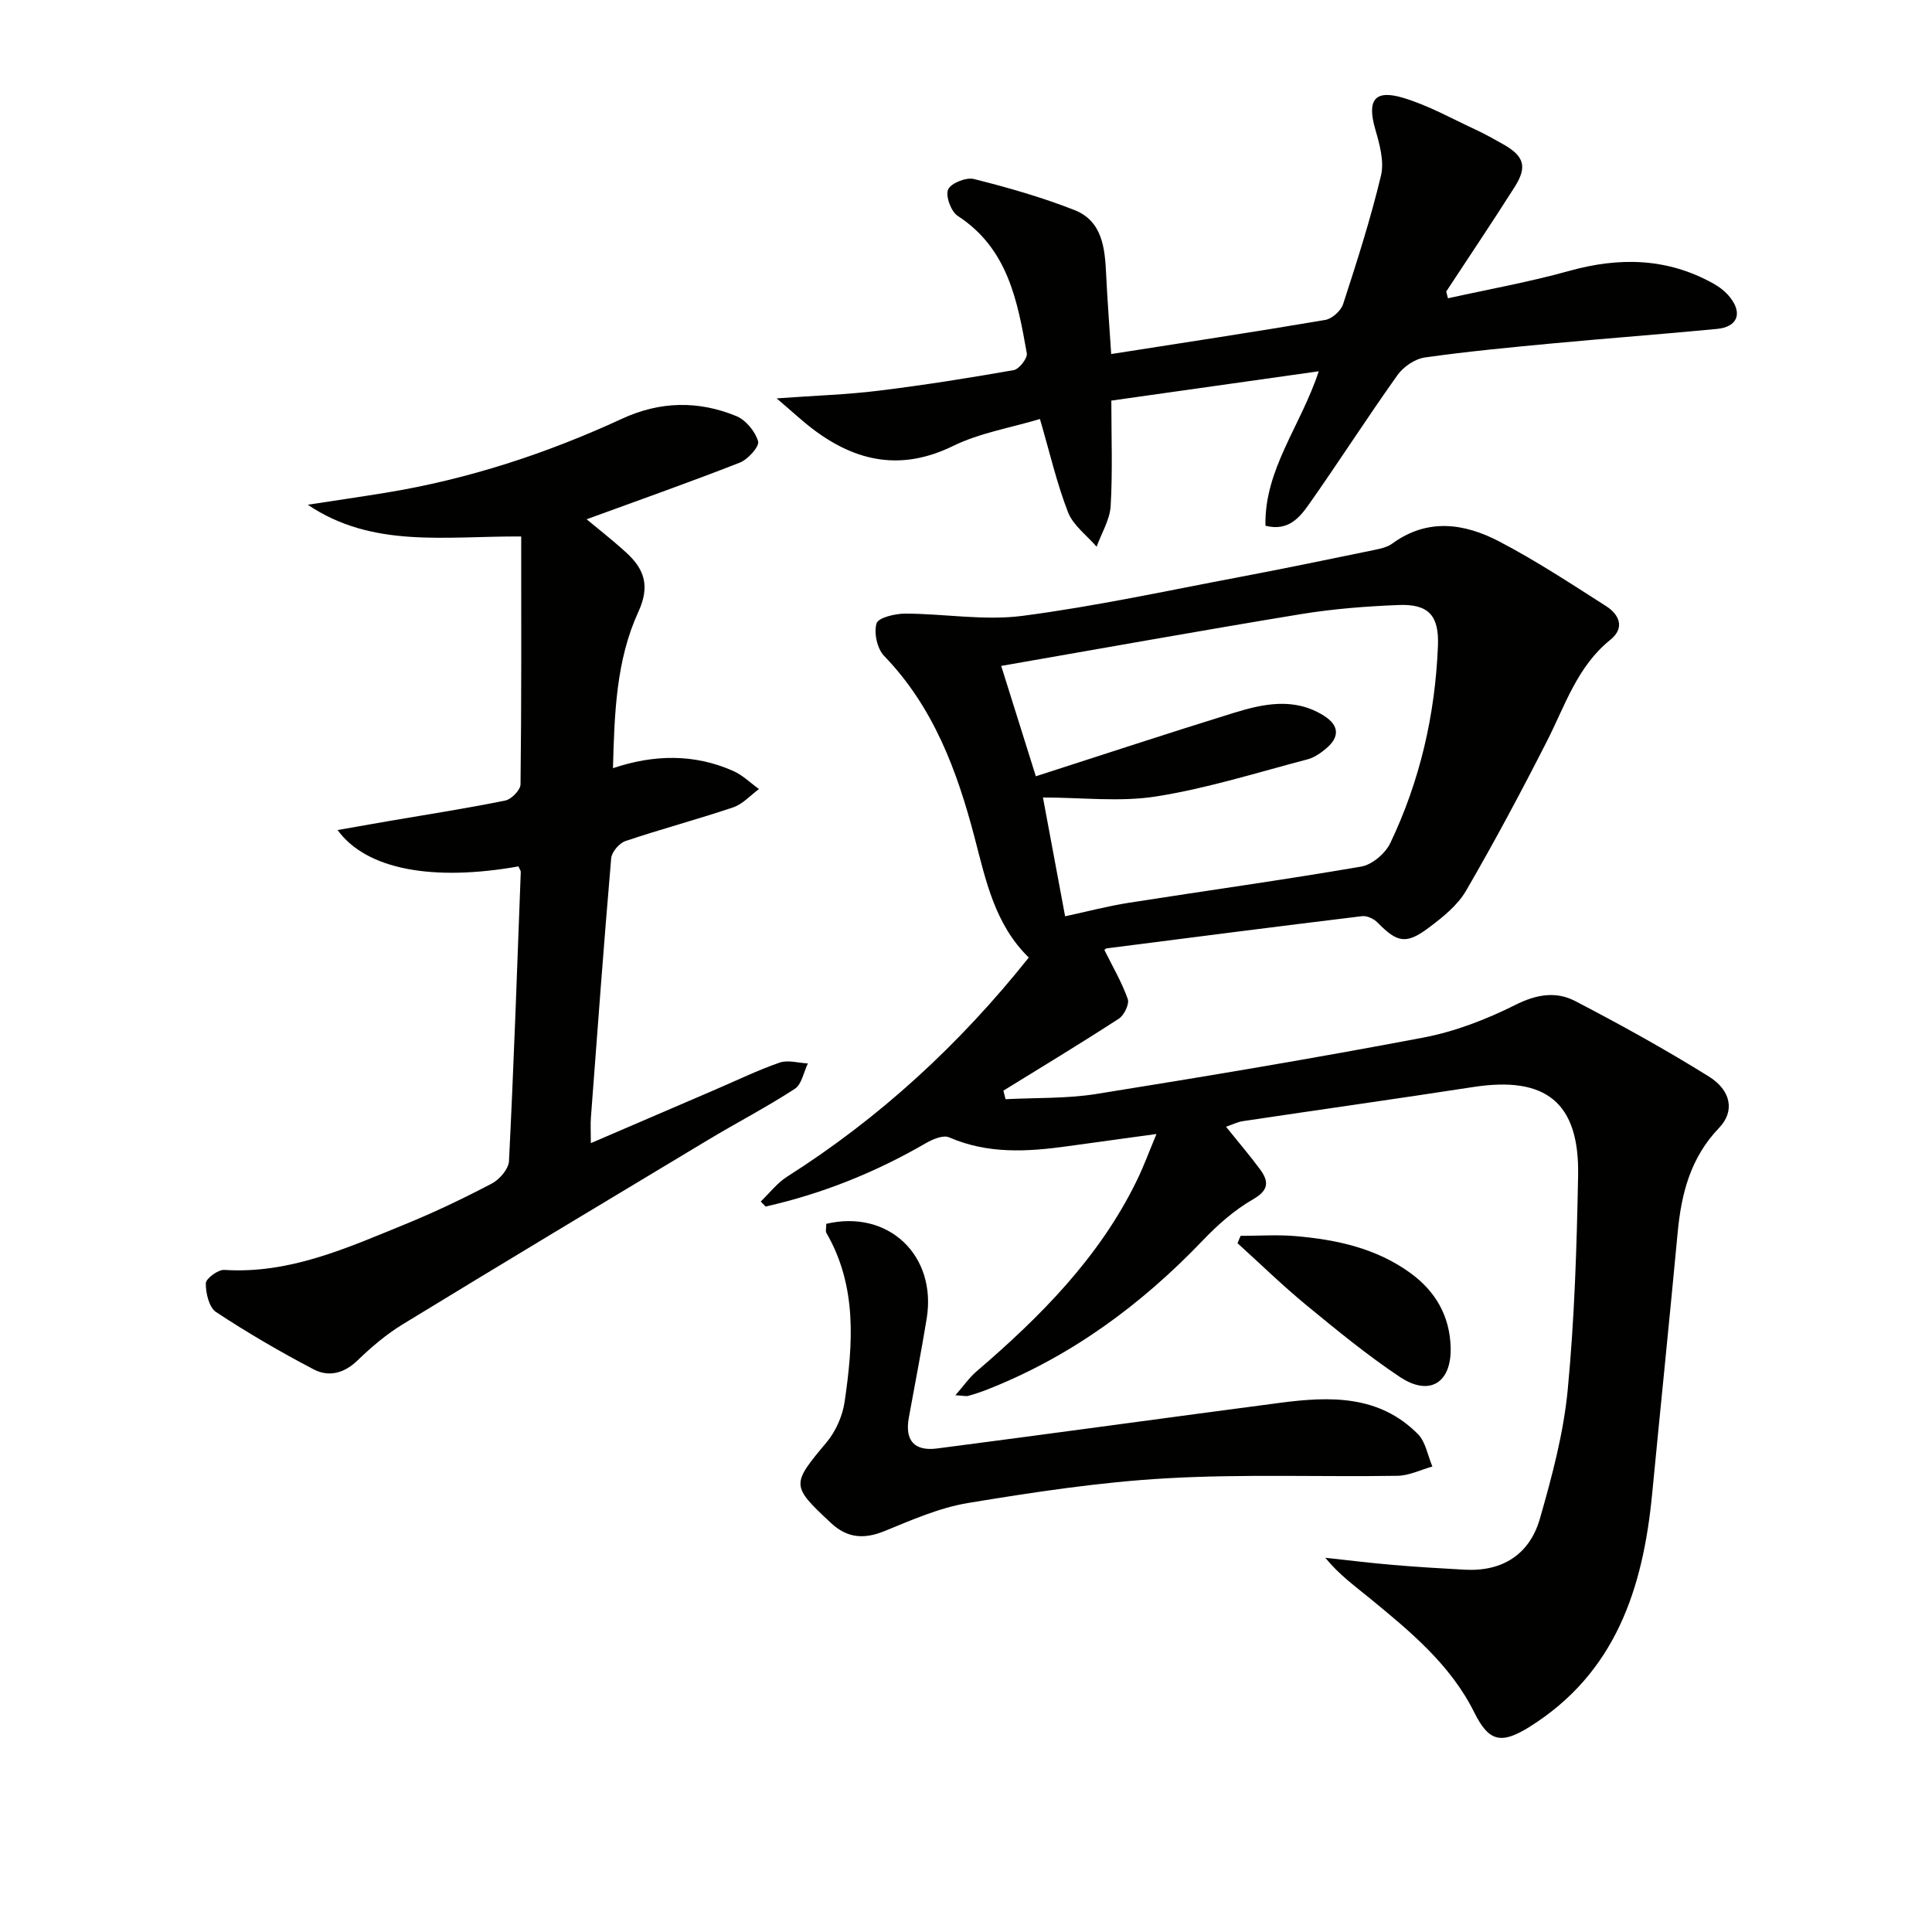
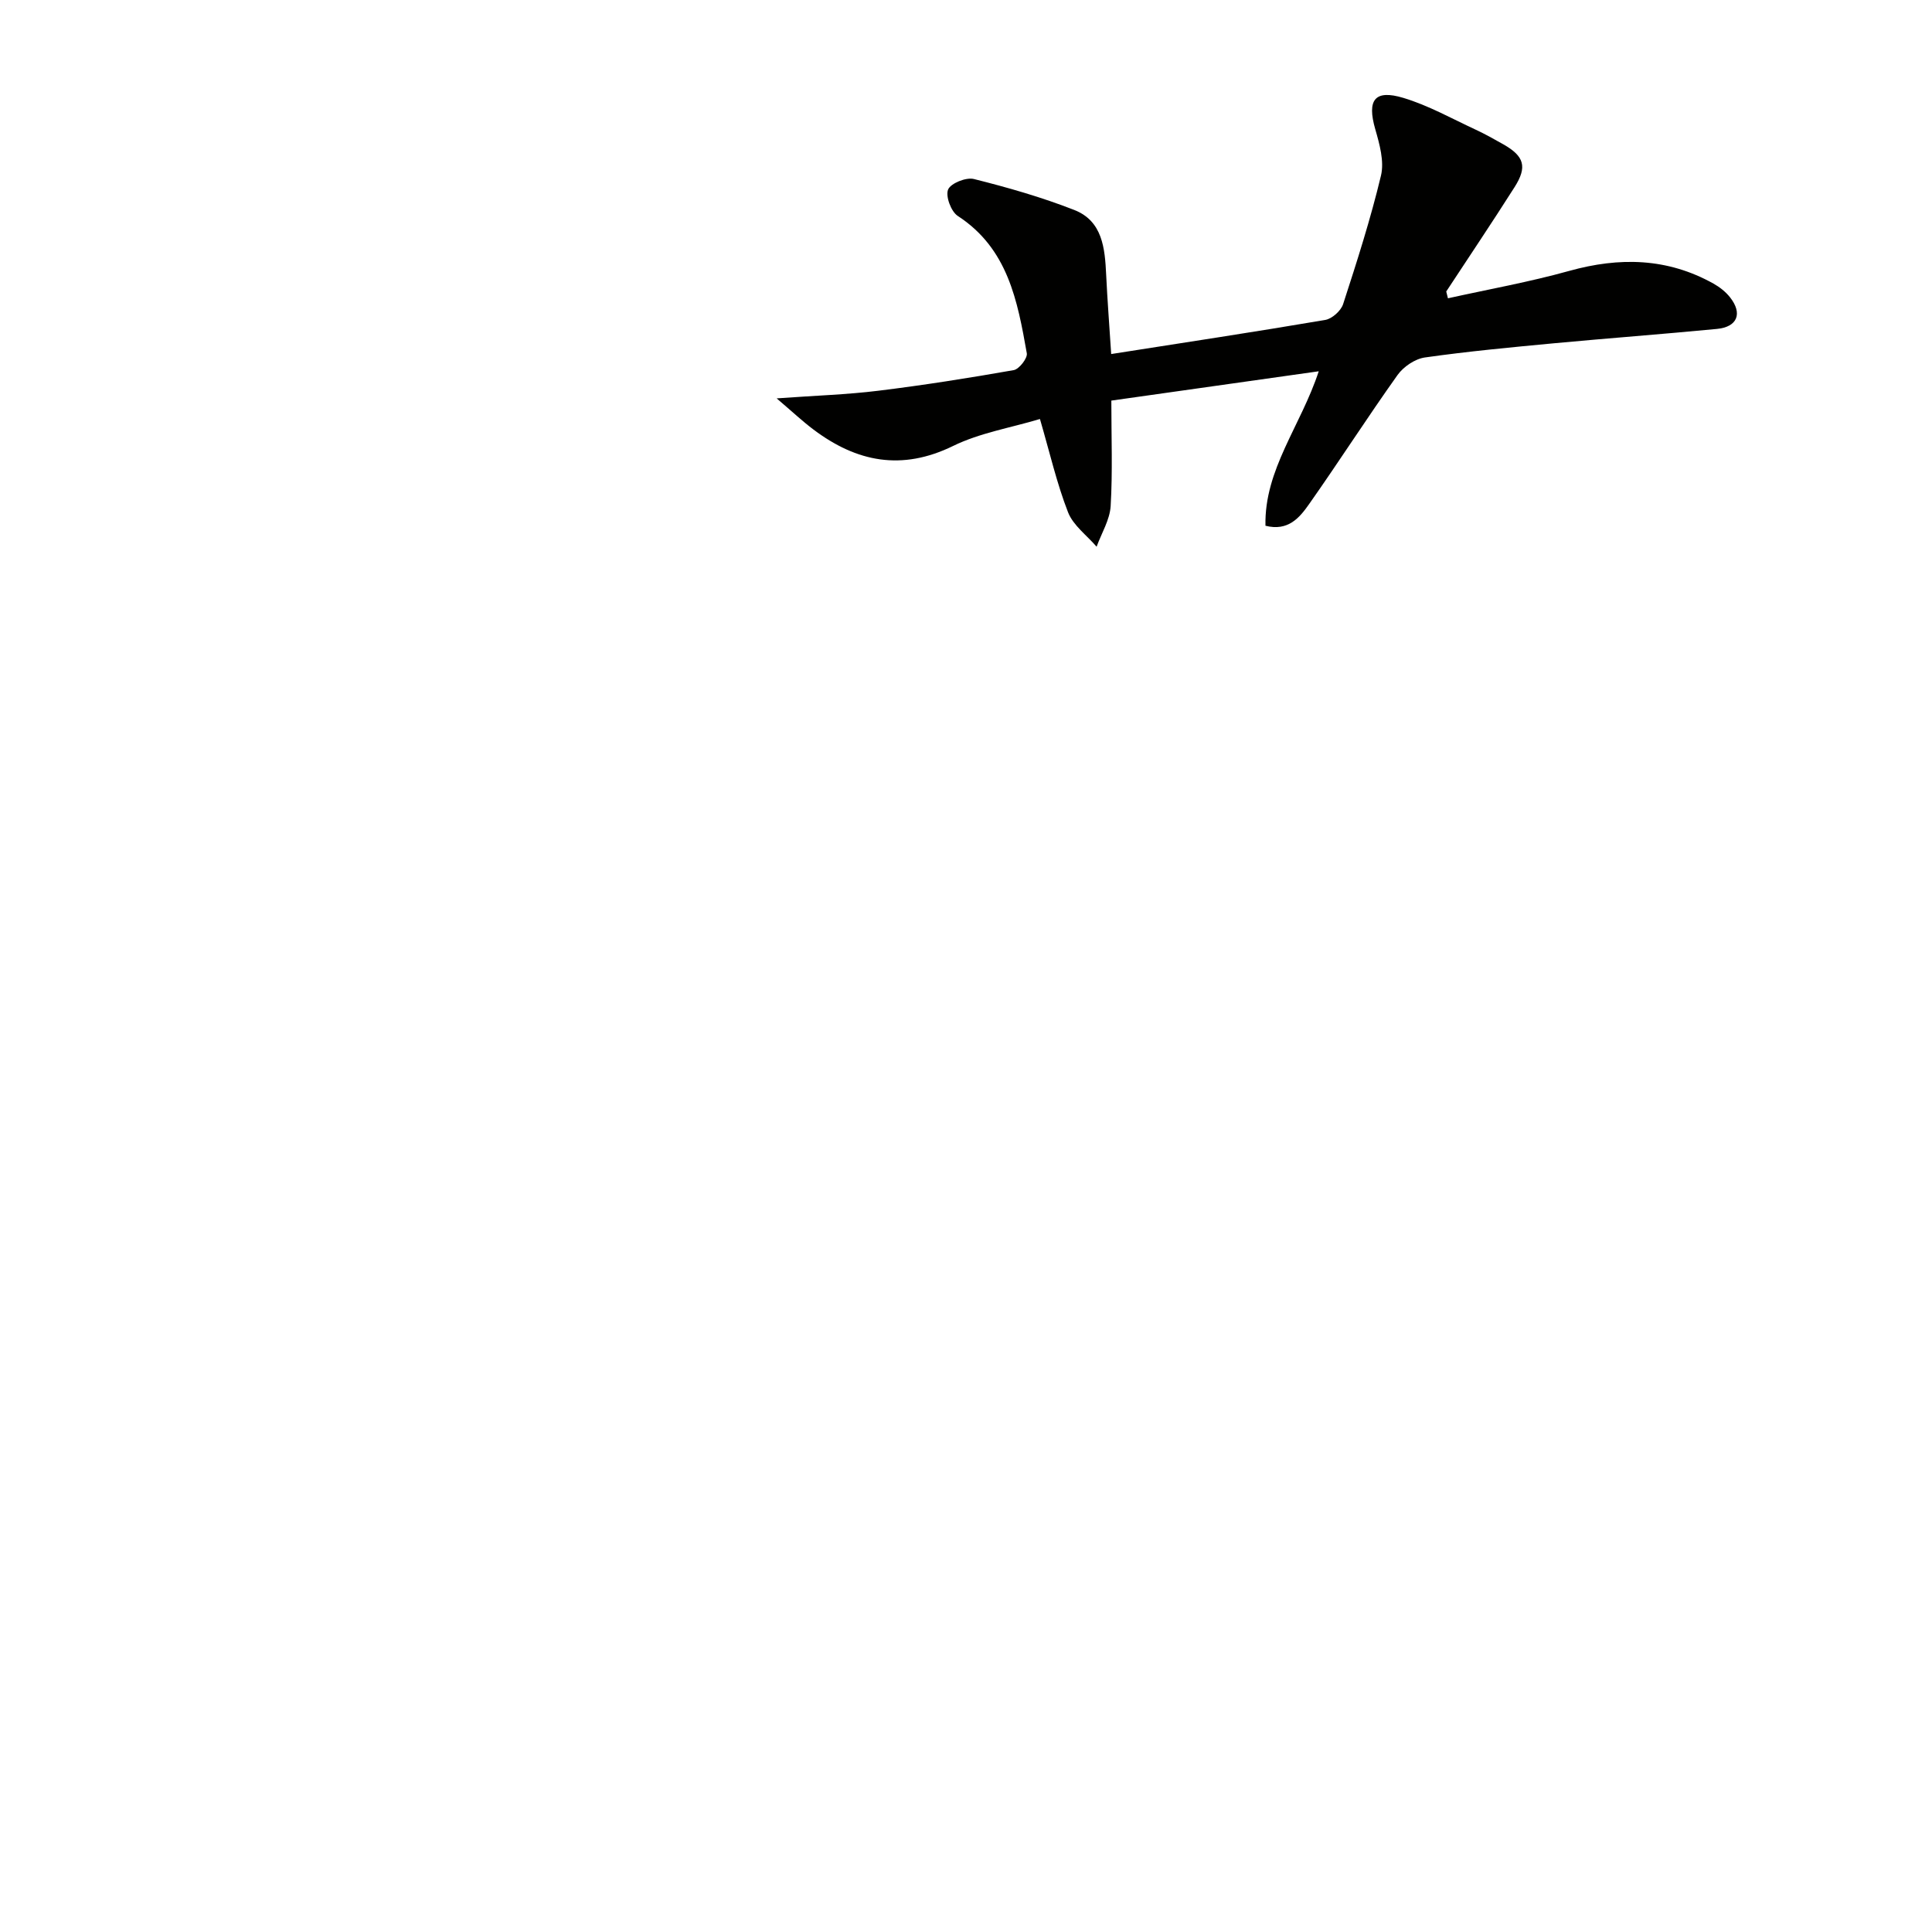
<svg xmlns="http://www.w3.org/2000/svg" enable-background="new 0 0 400 400" viewBox="0 0 400 400">
-   <path d="m228.66 196.7c1.7 3.42 3.6 6.66 4.83 10.13.37 1.05-.75 3.37-1.85 4.08-7.87 5.11-15.91 9.97-23.9 14.9.15.59.3 1.18.45 1.77 6.26-.33 12.6-.1 18.76-1.08 22.6-3.62 45.19-7.4 67.68-11.67 6.6-1.25 13.14-3.78 19.16-6.8 4.34-2.18 8.39-2.82 12.32-.78 9.4 4.89 18.7 10.03 27.69 15.63 4.59 2.86 5.43 7.18 2.13 10.62-5.95 6.2-7.83 13.62-8.59 21.72-1.69 18.03-3.54 36.04-5.28 54.07-1.89 19.59-7.57 37.13-25.47 48.29-5.83 3.63-8.37 2.97-11.33-2.99-4.96-9.99-13.36-16.88-21.74-23.75-3.04-2.5-6.25-4.79-9.13-8.32 4.65.5 9.3 1.08 13.96 1.48 4.97.42 9.94.72 14.92.99 7.86.42 13.45-3.22 15.56-10.6 2.5-8.73 4.89-17.66 5.75-26.66 1.41-14.71 1.87-29.55 2.15-44.34.29-15.12-6.67-20.65-21.67-18.34-15.89 2.45-31.82 4.69-47.73 7.07-1.09.16-2.13.7-3.5 1.16 2.49 3.09 4.85 5.85 7.01 8.76 1.86 2.52 1.96 4.34-1.44 6.28-3.82 2.2-7.29 5.26-10.36 8.48-12.83 13.41-27.44 24.15-44.8 30.95-1.24.48-2.51.9-3.78 1.25-.44.12-.97-.03-2.66-.13 1.77-2.02 2.89-3.66 4.35-4.91 13.23-11.35 25.41-23.56 33.18-39.47 1.44-2.94 2.57-6.04 4.11-9.71-6.69.92-12.58 1.73-18.46 2.54-8.29 1.15-16.48 1.64-24.49-1.85-1.22-.53-3.43.41-4.85 1.24-10.41 6.03-21.42 10.45-33.13 13.09-.34-.35-.67-.69-1.01-1.04 1.81-1.73 3.39-3.82 5.46-5.14 19.17-12.18 35.63-27.3 50.04-45.37-7.03-6.85-8.89-15.94-11.25-24.96-3.61-13.74-8.49-26.93-18.71-37.5-1.44-1.49-2.15-4.77-1.56-6.73.36-1.19 3.86-2.02 5.94-2.02 8.09.02 16.33 1.5 24.25.47 15.11-1.97 30.06-5.23 45.06-8.06 9.28-1.75 18.52-3.68 27.77-5.58 1.29-.27 2.72-.57 3.74-1.32 7.3-5.33 14.92-4.22 22.13-.46 7.63 3.98 14.87 8.75 22.14 13.39 2.73 1.74 3.98 4.5.9 6.98-6.83 5.49-9.34 13.53-13.09 20.91-5.33 10.48-10.88 20.87-16.78 31.03-1.76 3.03-4.81 5.49-7.7 7.65-4.73 3.55-6.56 3.11-10.64-1.05-.75-.77-2.17-1.44-3.18-1.32-17.64 2.14-35.27 4.41-52.9 6.67-.27.05-.5.39-.46.35zm-14.2-35.98c13.8-4.44 27.29-8.89 40.86-13.09 6.23-1.93 12.63-3.31 18.76.54 3.17 1.99 3.35 4.39.49 6.79-1.12.95-2.45 1.88-3.84 2.25-10.39 2.72-20.7 5.99-31.26 7.67-7.56 1.21-15.46.23-23.54.23 1.55 8.31 3.05 16.37 4.59 24.6 4.49-.97 8.81-2.11 13.2-2.8 16.04-2.52 32.13-4.74 48.13-7.5 2.25-.39 4.97-2.72 5.99-4.85 6.15-12.88 9.3-26.57 9.87-40.84.25-6.19-1.85-8.71-8.14-8.46-6.78.27-13.61.8-20.3 1.9-20.69 3.4-41.33 7.12-61.98 10.71 2.31 7.38 4.67 14.89 7.17 22.85z" fill="#010100" />
-   <path d="m107.34 179.38c-17.69 3.13-31.46.7-37.45-7.53 3.97-.7 7.35-1.3 10.73-1.88 8.01-1.37 16.05-2.61 24-4.23 1.27-.26 3.14-2.18 3.15-3.36.21-16.95.14-33.9.14-51.31-15.83-.09-30.8 2.48-44.19-6.57 5.41-.83 10.83-1.62 16.24-2.5 16.99-2.79 33.21-8.1 48.81-15.3 7.9-3.65 15.8-3.78 23.66-.56 1.98.81 3.94 3.19 4.53 5.24.3 1.07-2.12 3.75-3.81 4.41-10.58 4.14-21.31 7.92-31.7 11.72 2.03 1.7 5.23 4.18 8.22 6.91 3.74 3.42 4.96 6.9 2.49 12.27-4.57 9.94-4.95 20.86-5.25 32.35 8.6-2.88 16.88-2.97 24.9.58 1.95.86 3.57 2.48 5.33 3.75-1.77 1.29-3.36 3.11-5.33 3.78-7.38 2.49-14.93 4.49-22.31 6.98-1.28.43-2.85 2.26-2.96 3.56-1.54 17.89-2.85 35.79-4.2 53.69-.11 1.42-.01 2.85-.01 5.29 9.09-3.91 17.43-7.49 25.77-11.08 4.43-1.9 8.78-4.02 13.32-5.59 1.72-.6 3.88.08 5.84.17-.87 1.8-1.27 4.33-2.7 5.26-5.84 3.8-12.06 7.02-18.04 10.62-21.1 12.67-42.2 25.34-63.2 38.17-3.37 2.06-6.46 4.7-9.31 7.45-2.79 2.7-5.98 3.47-9.1 1.83-6.9-3.62-13.67-7.56-20.17-11.85-1.46-.96-2.15-3.92-2.13-5.95.01-.99 2.54-2.86 3.83-2.78 13.5.87 25.36-4.53 37.34-9.41 6.15-2.51 12.18-5.39 18.06-8.48 1.6-.84 3.46-3.01 3.54-4.66 1-19.93 1.69-39.88 2.44-59.83.01-.28-.24-.59-.48-1.16z" fill="#010100" />
  <path d="m299.78 61.76c8.38-1.86 16.85-3.37 25.1-5.67 10.41-2.9 20.33-2.71 29.88 2.63 1.27.71 2.52 1.69 3.42 2.83 2.65 3.35 1.54 6.14-2.7 6.55-11.23 1.08-22.49 1.92-33.73 2.97-8.93.84-17.87 1.68-26.74 2.94-2.05.29-4.44 1.91-5.67 3.64-6.27 8.8-12.1 17.91-18.32 26.74-1.95 2.77-4.31 5.66-9.02 4.46-.26-11.65 7.32-20.67 11.03-31.98-14.76 2.09-28.71 4.06-42.94 6.07 0 7.55.28 14.71-.14 21.82-.17 2.86-1.89 5.62-2.91 8.43-2.02-2.35-4.84-4.4-5.91-7.12-2.33-5.98-3.77-12.3-5.82-19.32-6.14 1.84-12.47 2.88-17.98 5.58-10.64 5.2-19.95 3.34-28.9-3.39-2.29-1.72-4.39-3.7-7.63-6.46 7.97-.58 14.54-.78 21.03-1.58 9.38-1.15 18.73-2.63 28.05-4.27 1.12-.2 2.89-2.47 2.71-3.48-1.92-10.85-3.91-21.69-14.29-28.44-1.39-.9-2.57-4.08-2.01-5.46.53-1.3 3.73-2.59 5.33-2.19 7.03 1.76 14.05 3.77 20.79 6.41 5.86 2.29 6.35 7.93 6.61 13.41.25 5.26.66 10.52 1.04 16.42 15.24-2.39 29.8-4.59 44.31-7.06 1.42-.24 3.26-1.89 3.71-3.28 2.86-8.8 5.69-17.63 7.84-26.62.7-2.95-.3-6.51-1.19-9.6-1.73-6.02-.16-8.28 5.83-6.47 5.19 1.56 10.03 4.29 14.99 6.59 1.96.91 3.85 1.98 5.73 3.04 4.29 2.44 4.97 4.64 2.29 8.85-4.61 7.26-9.41 14.4-14.14 21.6.12.46.24.94.35 1.41z" fill="#010100" />
-   <path d="m171.07 253.38c12.85-3.03 22.92 6.53 20.79 19.62-1.12 6.86-2.46 13.69-3.7 20.53-.84 4.65 1.08 6.98 5.86 6.36 23.7-3.07 47.37-6.35 71.07-9.46 10.26-1.35 20.46-1.63 28.48 6.49 1.61 1.63 2.02 4.44 2.99 6.71-2.42.67-4.82 1.89-7.25 1.92-15.95.25-31.95-.39-47.86.52-13.72.78-27.4 2.86-40.98 5.1-5.96.98-11.72 3.53-17.38 5.84-4.21 1.71-7.69 1.44-11.01-1.66-8.36-7.79-8.25-8-.95-16.73 1.91-2.28 3.31-5.46 3.74-8.4 1.74-11.92 2.64-23.87-3.78-34.97-.21-.35-.02-.95-.02-1.87z" fill="#010100" />
-   <path d="m256.85 255.87c3.78 0 7.59-.27 11.35.05 8.51.73 16.76 2.5 23.87 7.69 5.16 3.77 8.05 8.84 8.27 15.22.25 7.44-4.32 10.37-10.5 6.26-6.76-4.5-13.08-9.7-19.37-14.87-4.93-4.06-9.52-8.54-14.26-12.83.21-.5.42-1.01.64-1.52z" fill="#010100" />
</svg>